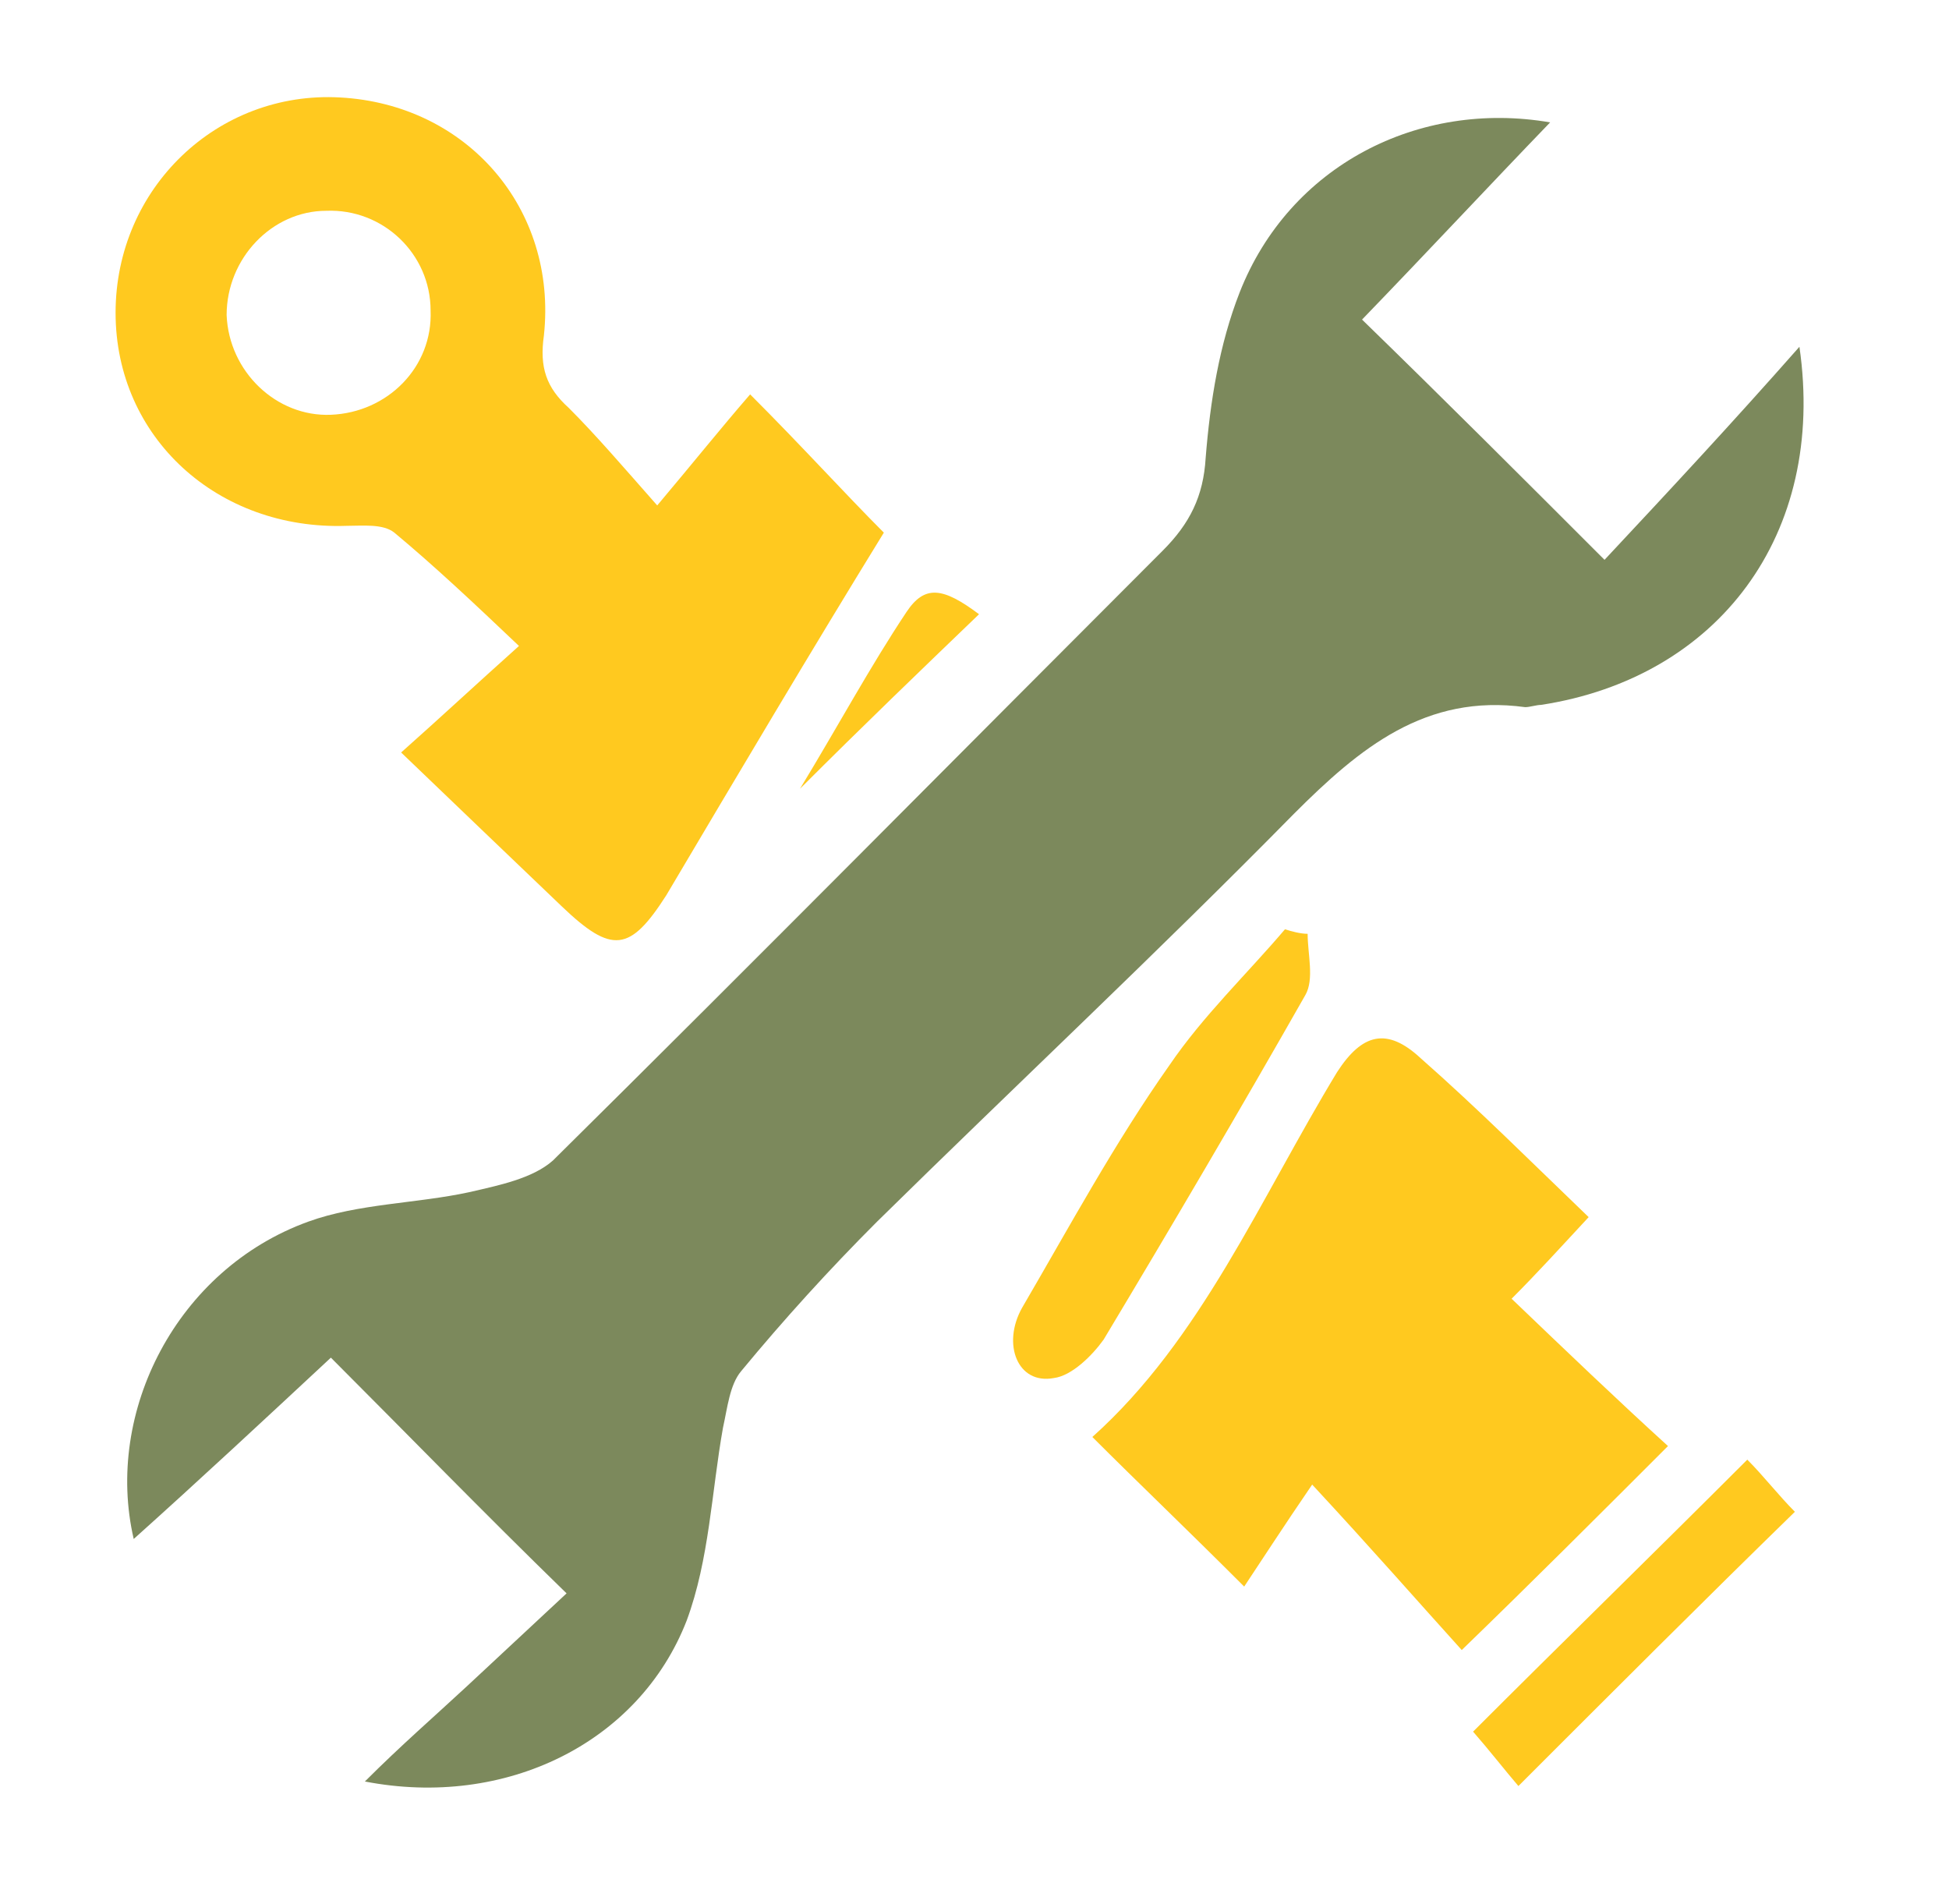
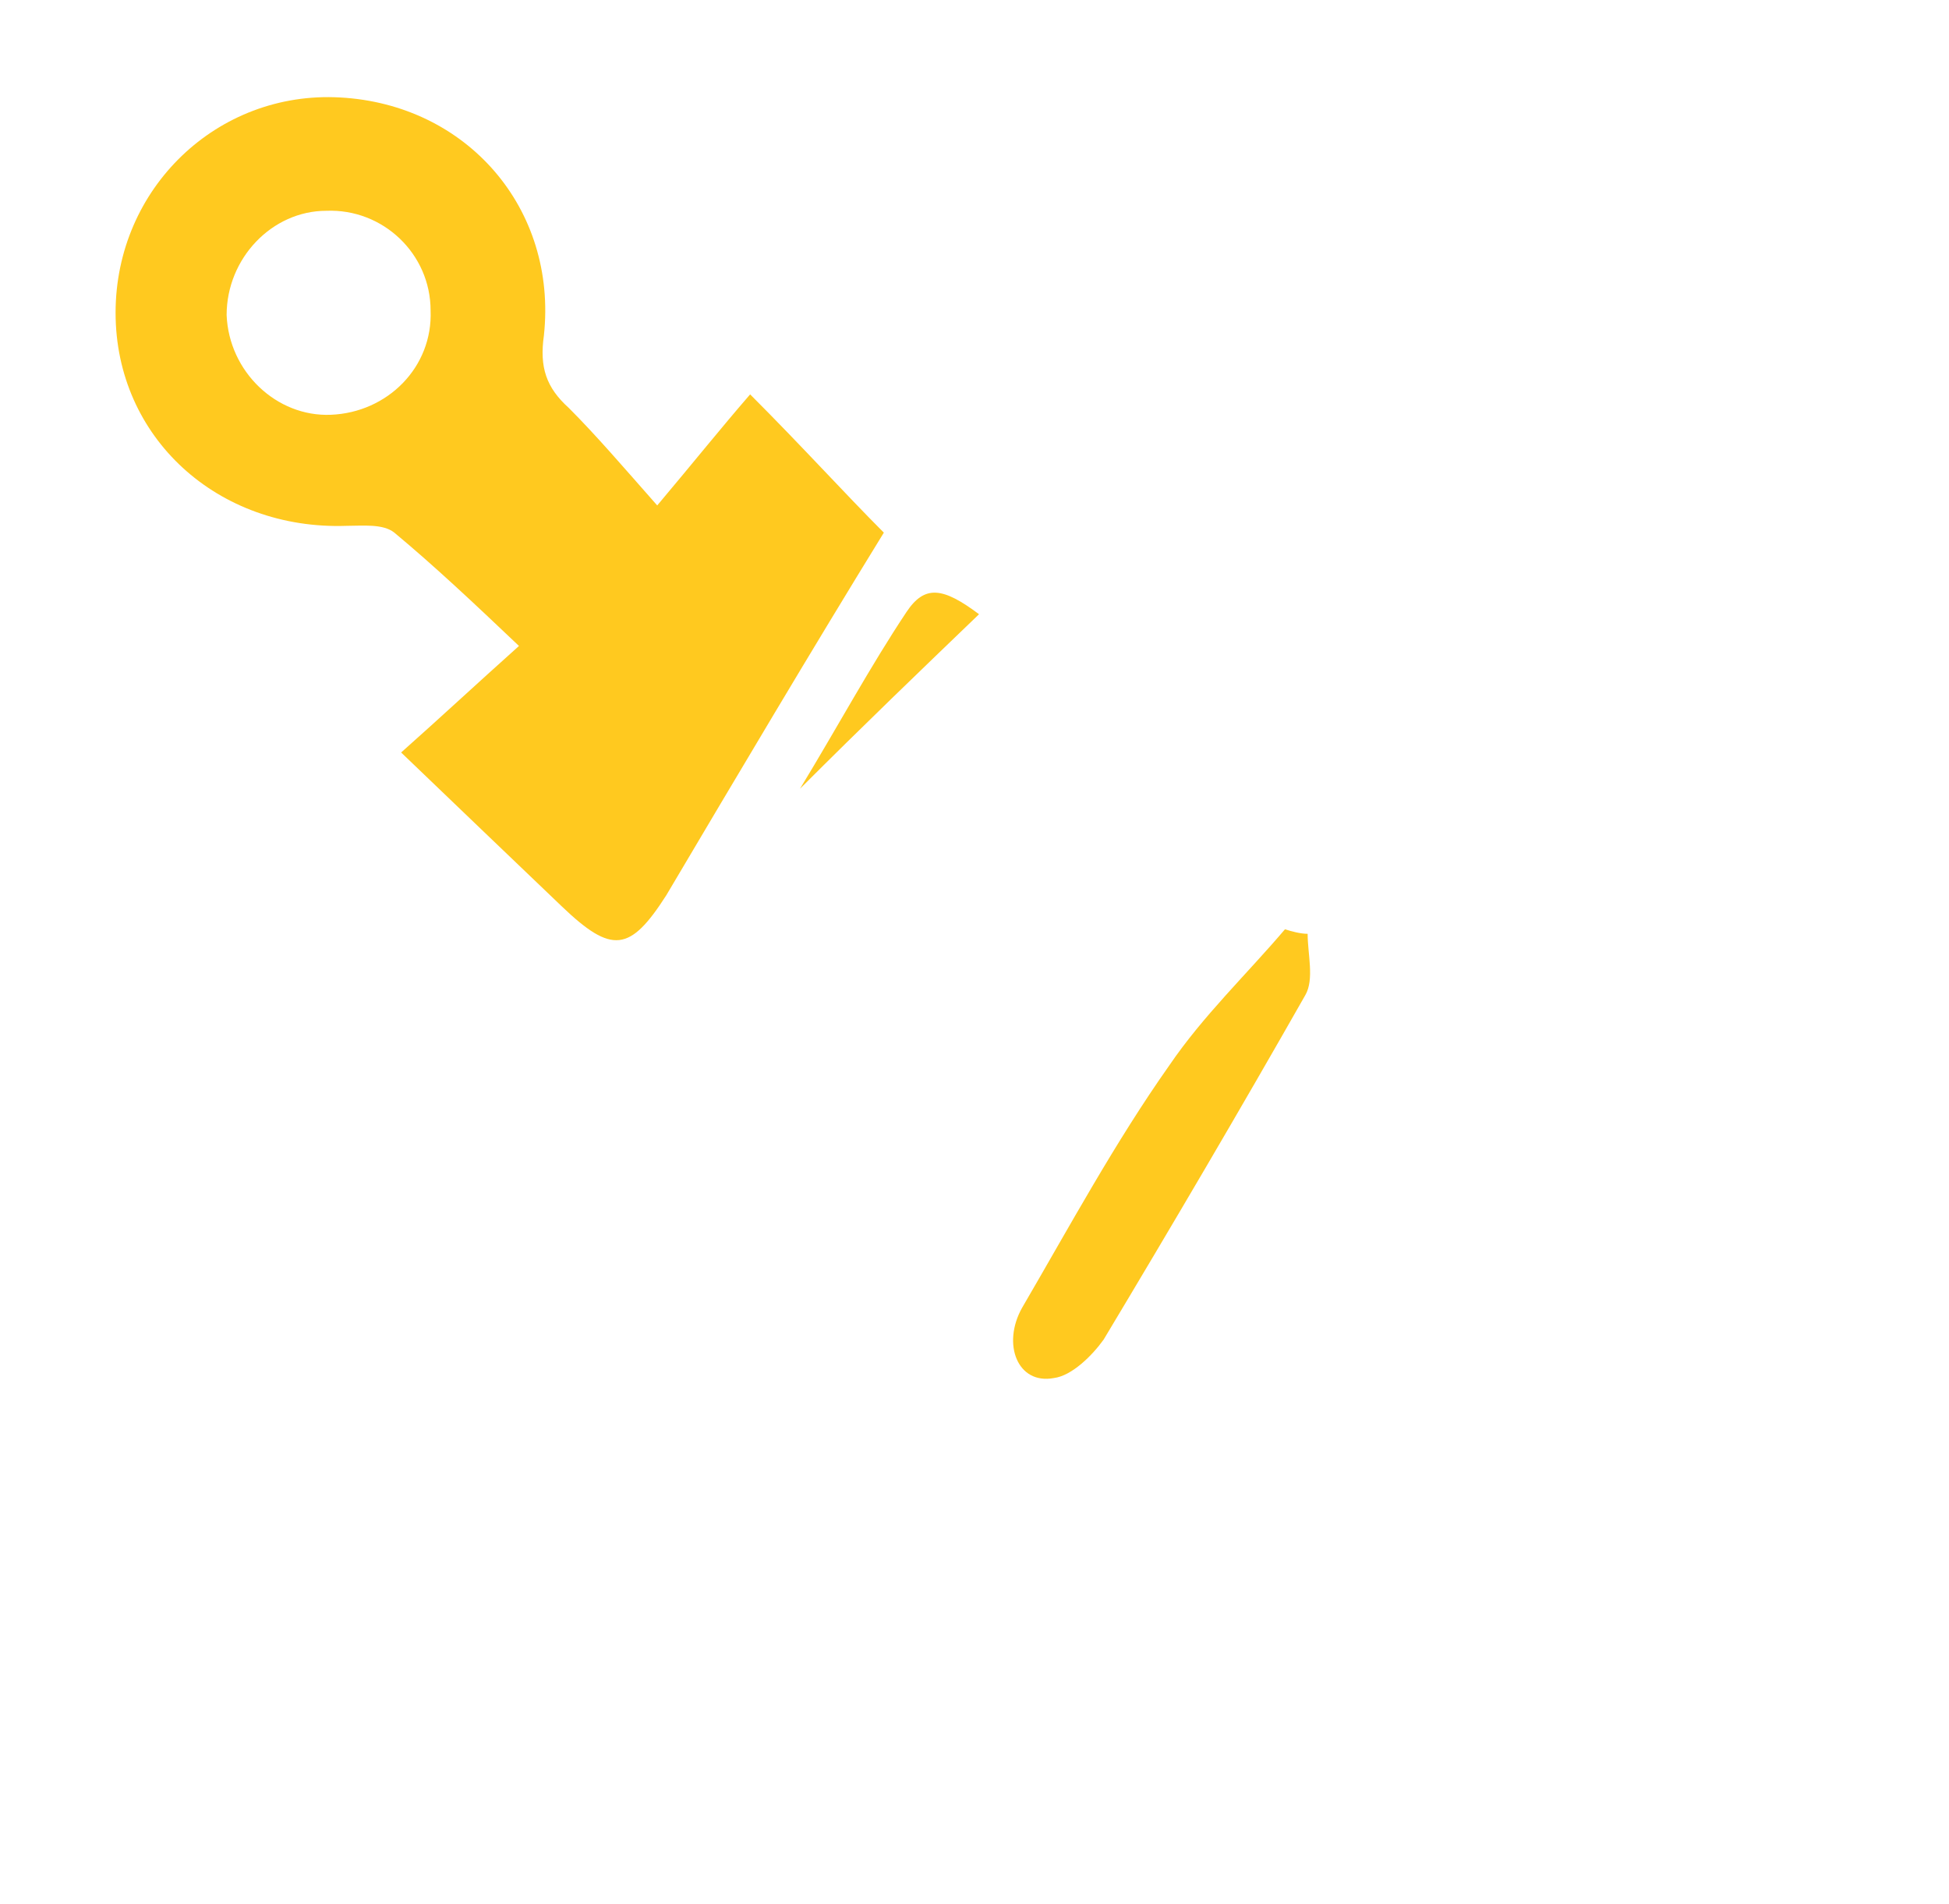
<svg xmlns="http://www.w3.org/2000/svg" version="1.1" id="Layer_1" x="0px" y="0px" viewBox="0 0 86 84" style="enable-background:new 0 0 86 84;" xml:space="preserve">
  <style type="text/css"> .st0{fill:#7C895C;} .st1{fill:#FFC91F;} </style>
  <g>
-     <path class="st0" d="M79.4,15.3c1.2,8.3-3.6,14.6-11.4,15.8c-0.2,0-0.5,0.1-0.7,0.1c-4.4-0.6-7.3,1.8-10.2,4.7 c-6,6.1-12.3,12-18.4,18c-2.1,2.1-4.1,4.3-6,6.6c-0.5,0.6-0.6,1.6-0.8,2.5c-0.5,2.8-0.6,5.8-1.6,8.5c-2.1,5.4-8,8.3-14.2,7.1 c1.6-1.6,3.1-2.9,4.5-4.2c1.5-1.4,2.9-2.7,4.4-4.1c-3.7-3.6-7-7-10.4-10.4c-2.9,2.7-5.8,5.4-8.7,8c-1.3-5.6,1.9-11.9,7.7-14 c2.2-0.8,4.8-0.8,7.1-1.3c1.3-0.3,2.8-0.6,3.7-1.4c9-8.9,17.9-17.9,26.9-26.9c1.2-1.2,1.8-2.4,1.9-4.1c0.2-2.5,0.6-5,1.5-7.3 c2.2-5.6,7.9-8.5,13.7-7.5c-2.7,2.8-5.4,5.7-8.3,8.7c3.6,3.5,7,6.9,10.7,10.6C73.7,21.6,76.4,18.7,79.4,15.3z" />
    <g>
      <path class="st1" d="M29,22.3c1.6-1.9,2.8-3.4,4.1-4.9c2.3,2.3,4.2,4.4,5.9,6.1c-3.2,5.2-6.4,10.6-9.6,16C27.8,42,27,42.1,24.8,40 c-2.3-2.2-4.6-4.4-7.1-6.8c1.8-1.6,3.3-3,5.2-4.7c-2-1.9-3.7-3.5-5.5-5c-0.5-0.4-1.4-0.3-2.1-0.3c-5.7,0.2-10.2-3.9-10.2-9.4 c0-5.5,4.5-9.8,9.9-9.5c5.6,0.3,9.6,4.9,9,10.5c-0.2,1.4,0.1,2.3,1.1,3.2C26.3,19.2,27.5,20.6,29,22.3z M10,13.9 c0.1,2.5,2.2,4.5,4.6,4.4c2.5-0.1,4.5-2.1,4.4-4.6c0-2.5-2.1-4.5-4.6-4.4C12,9.3,10,11.4,10,13.9z" />
-       <path class="st1" d="M70.1,53.7c-1.3,1.4-2.3,2.5-3.4,3.6c2.4,2.3,4.7,4.5,6.9,6.5c-3.1,3.1-6,6-9.1,9c-1.9-2.1-4-4.5-6.6-7.3 c-1.3,1.9-2.2,3.3-3,4.5c-2.6-2.6-4.6-4.5-6.7-6.6C53,59.1,55.6,52.9,59,47.3c1.1-1.7,2.2-2,3.7-0.6 C65.2,48.9,67.6,51.3,70.1,53.7z" />
      <path class="st1" d="M57.7,41.2c0,0.9,0.3,2-0.1,2.7c-2.9,5.1-5.9,10.2-8.9,15.2c-0.5,0.7-1.4,1.6-2.2,1.7 c-1.6,0.3-2.3-1.5-1.4-3.1c2.1-3.6,4.1-7.3,6.5-10.7c1.5-2.2,3.4-4,5.1-6C57,41.1,57.4,41.2,57.7,41.2z" />
-       <path class="st1" d="M77.1,64.4c0.7,0.7,1.4,1.6,2.1,2.3c-4,3.9-8,7.9-12.2,12.1c-0.6-0.7-1.3-1.6-2-2.4 C68.9,72.5,72.9,68.6,77.1,64.4z" />
      <path class="st1" d="M43.2,27.1c-2.6,2.5-5.1,4.9-7.9,7.7C37,32,38.4,29.4,40,27C40.8,25.8,41.6,25.9,43.2,27.1z" />
    </g>
  </g>
</svg>